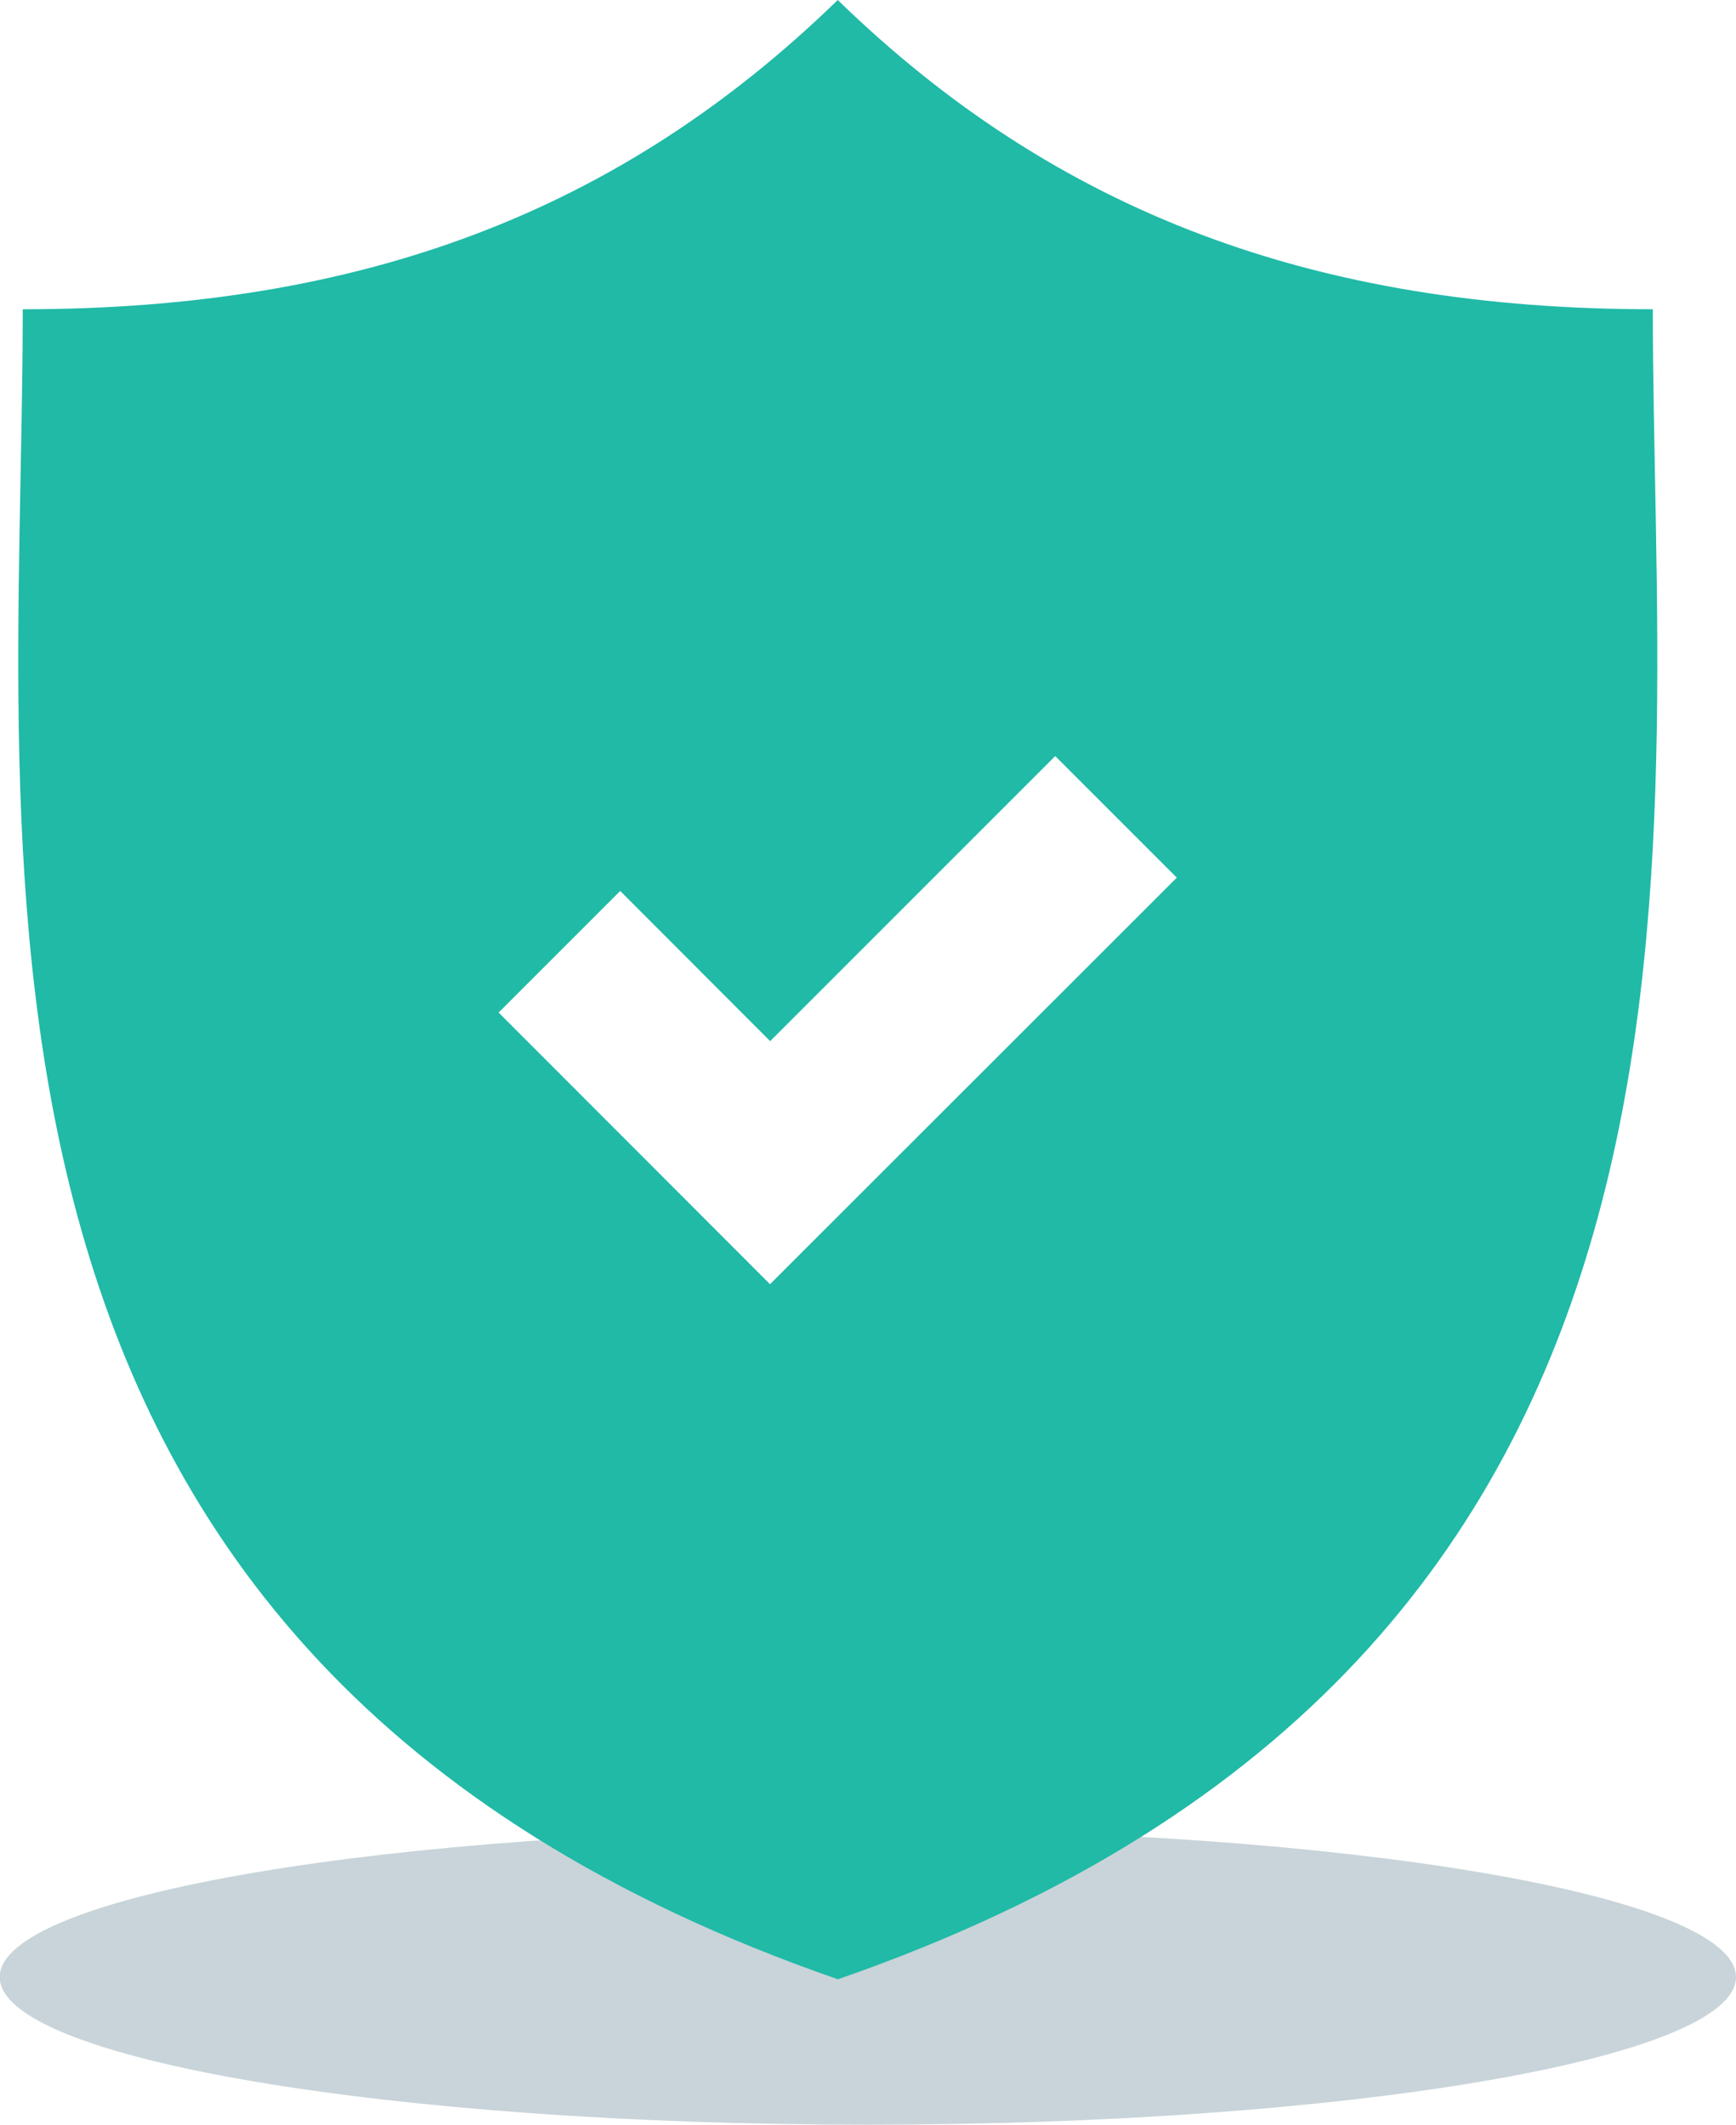
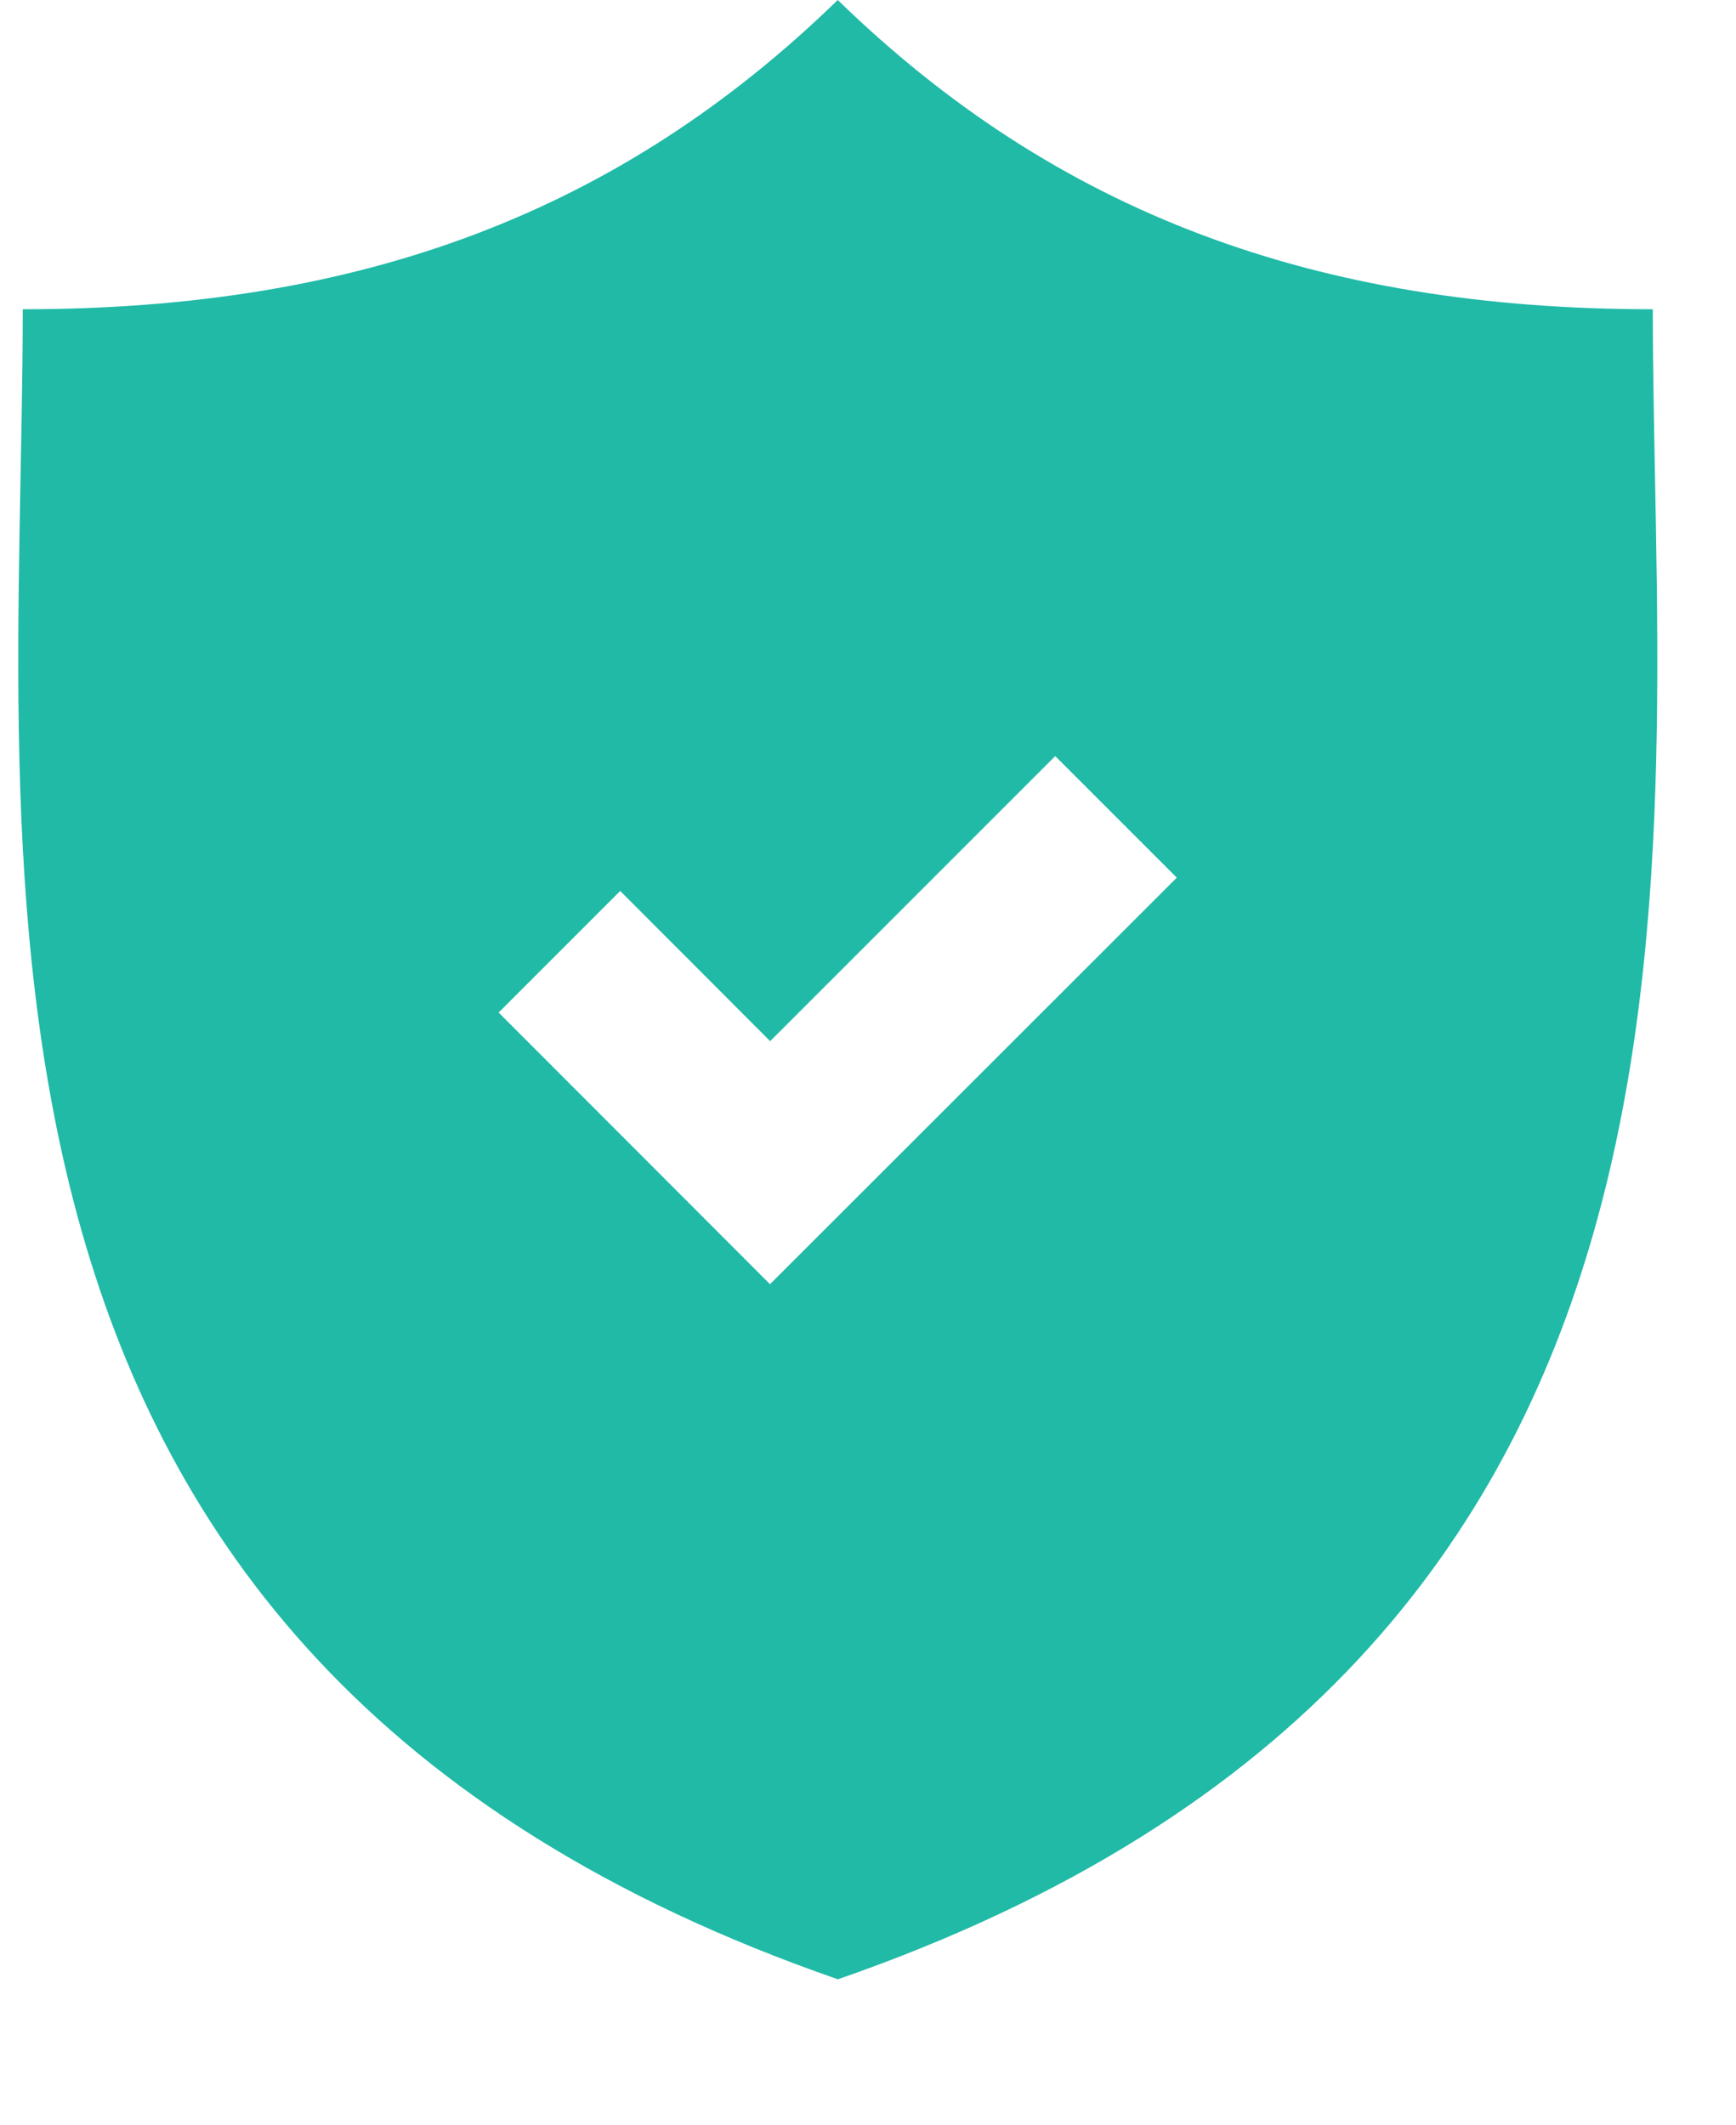
<svg xmlns="http://www.w3.org/2000/svg" id="Component_69_1" data-name="Component 69 – 1" width="47.392" height="58" viewBox="0 0 47.392 58">
-   <path id="Path_3437" data-name="Path 3437" d="M335.331,544.184c0,2.225-10.608,4.03-23.7,4.03s-23.7-1.805-23.7-4.03,10.609-4.031,23.7-4.031S335.331,541.957,335.331,544.184Z" transform="translate(-287.939 -490.214)" fill="#c8d4d9" />
  <path id="shield_1_" data-name="shield (1)" d="M74.5,8.442C65.284,8.442,58.221,5.808,52.249,0,46.277,5.808,39.214,8.442,30,8.442c0,15.124-3.129,36.789,22.253,45.588C77.632,45.231,74.5,23.566,74.5,8.442Zm-24.1,26.614L42.991,27.64l3.319-3.319,4.094,4.1,7.782-7.782,3.319,3.319Z" transform="translate(-29.379)" fill="#20baa7" />
</svg>